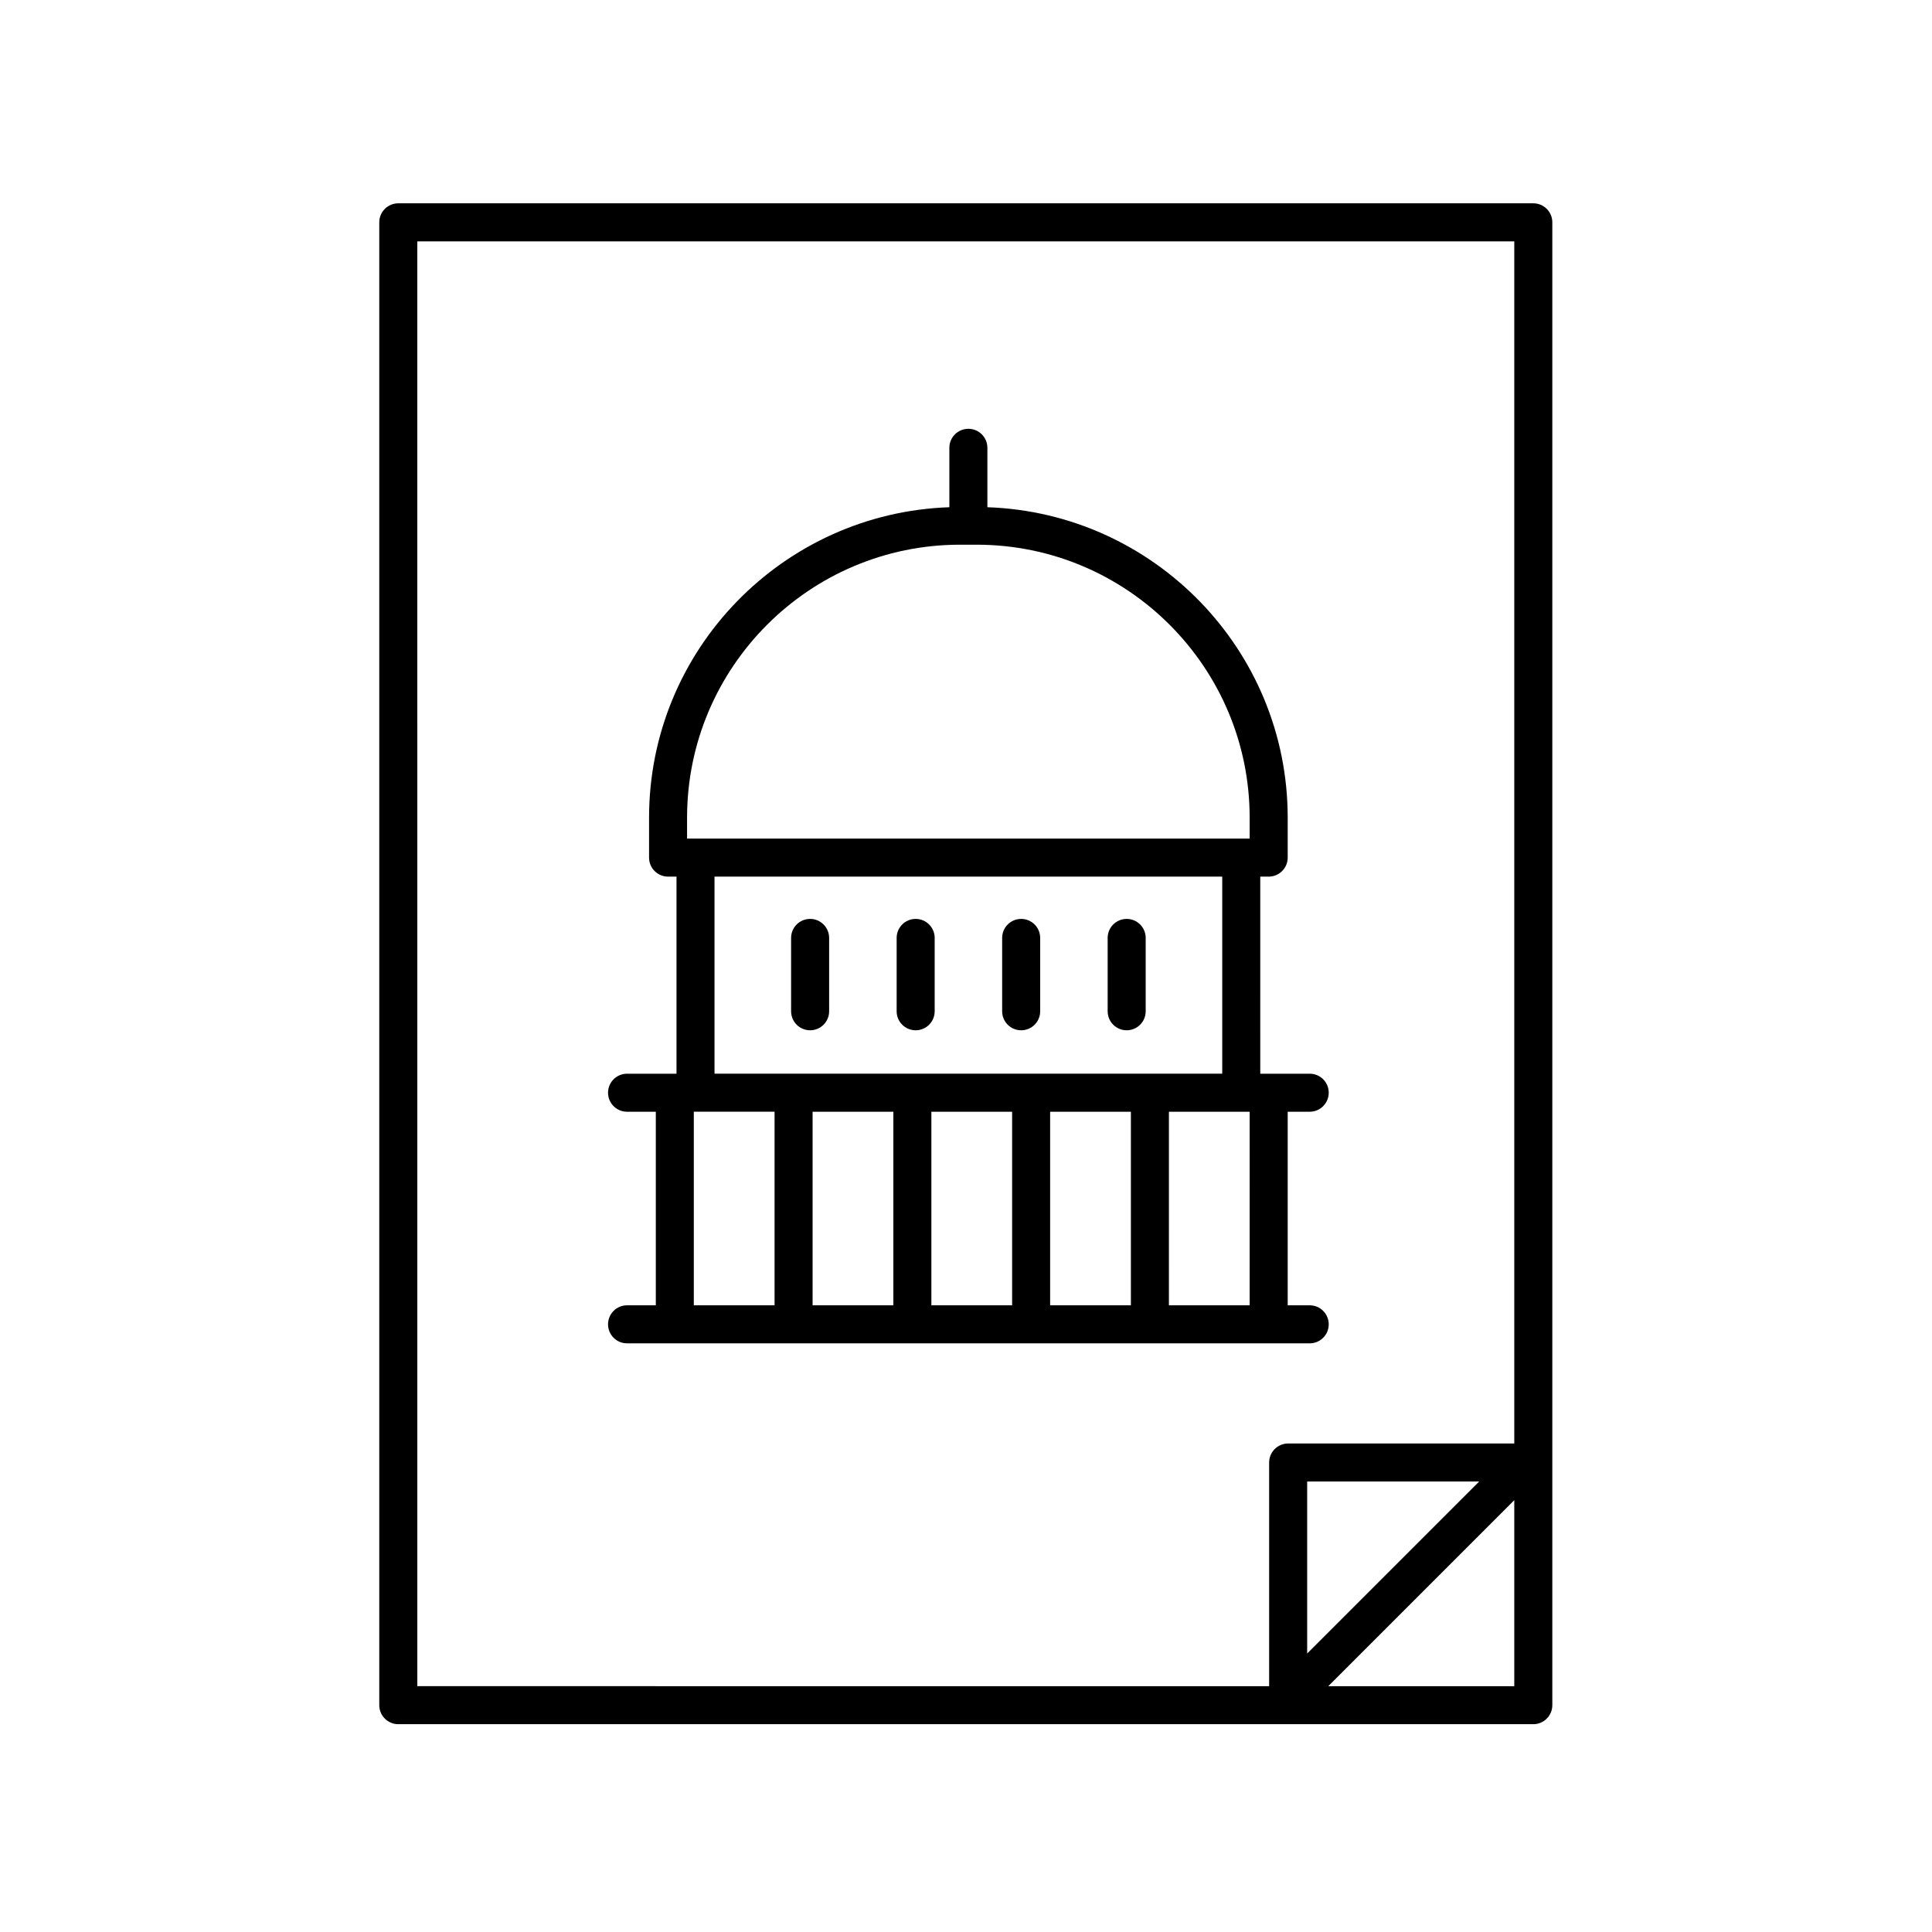
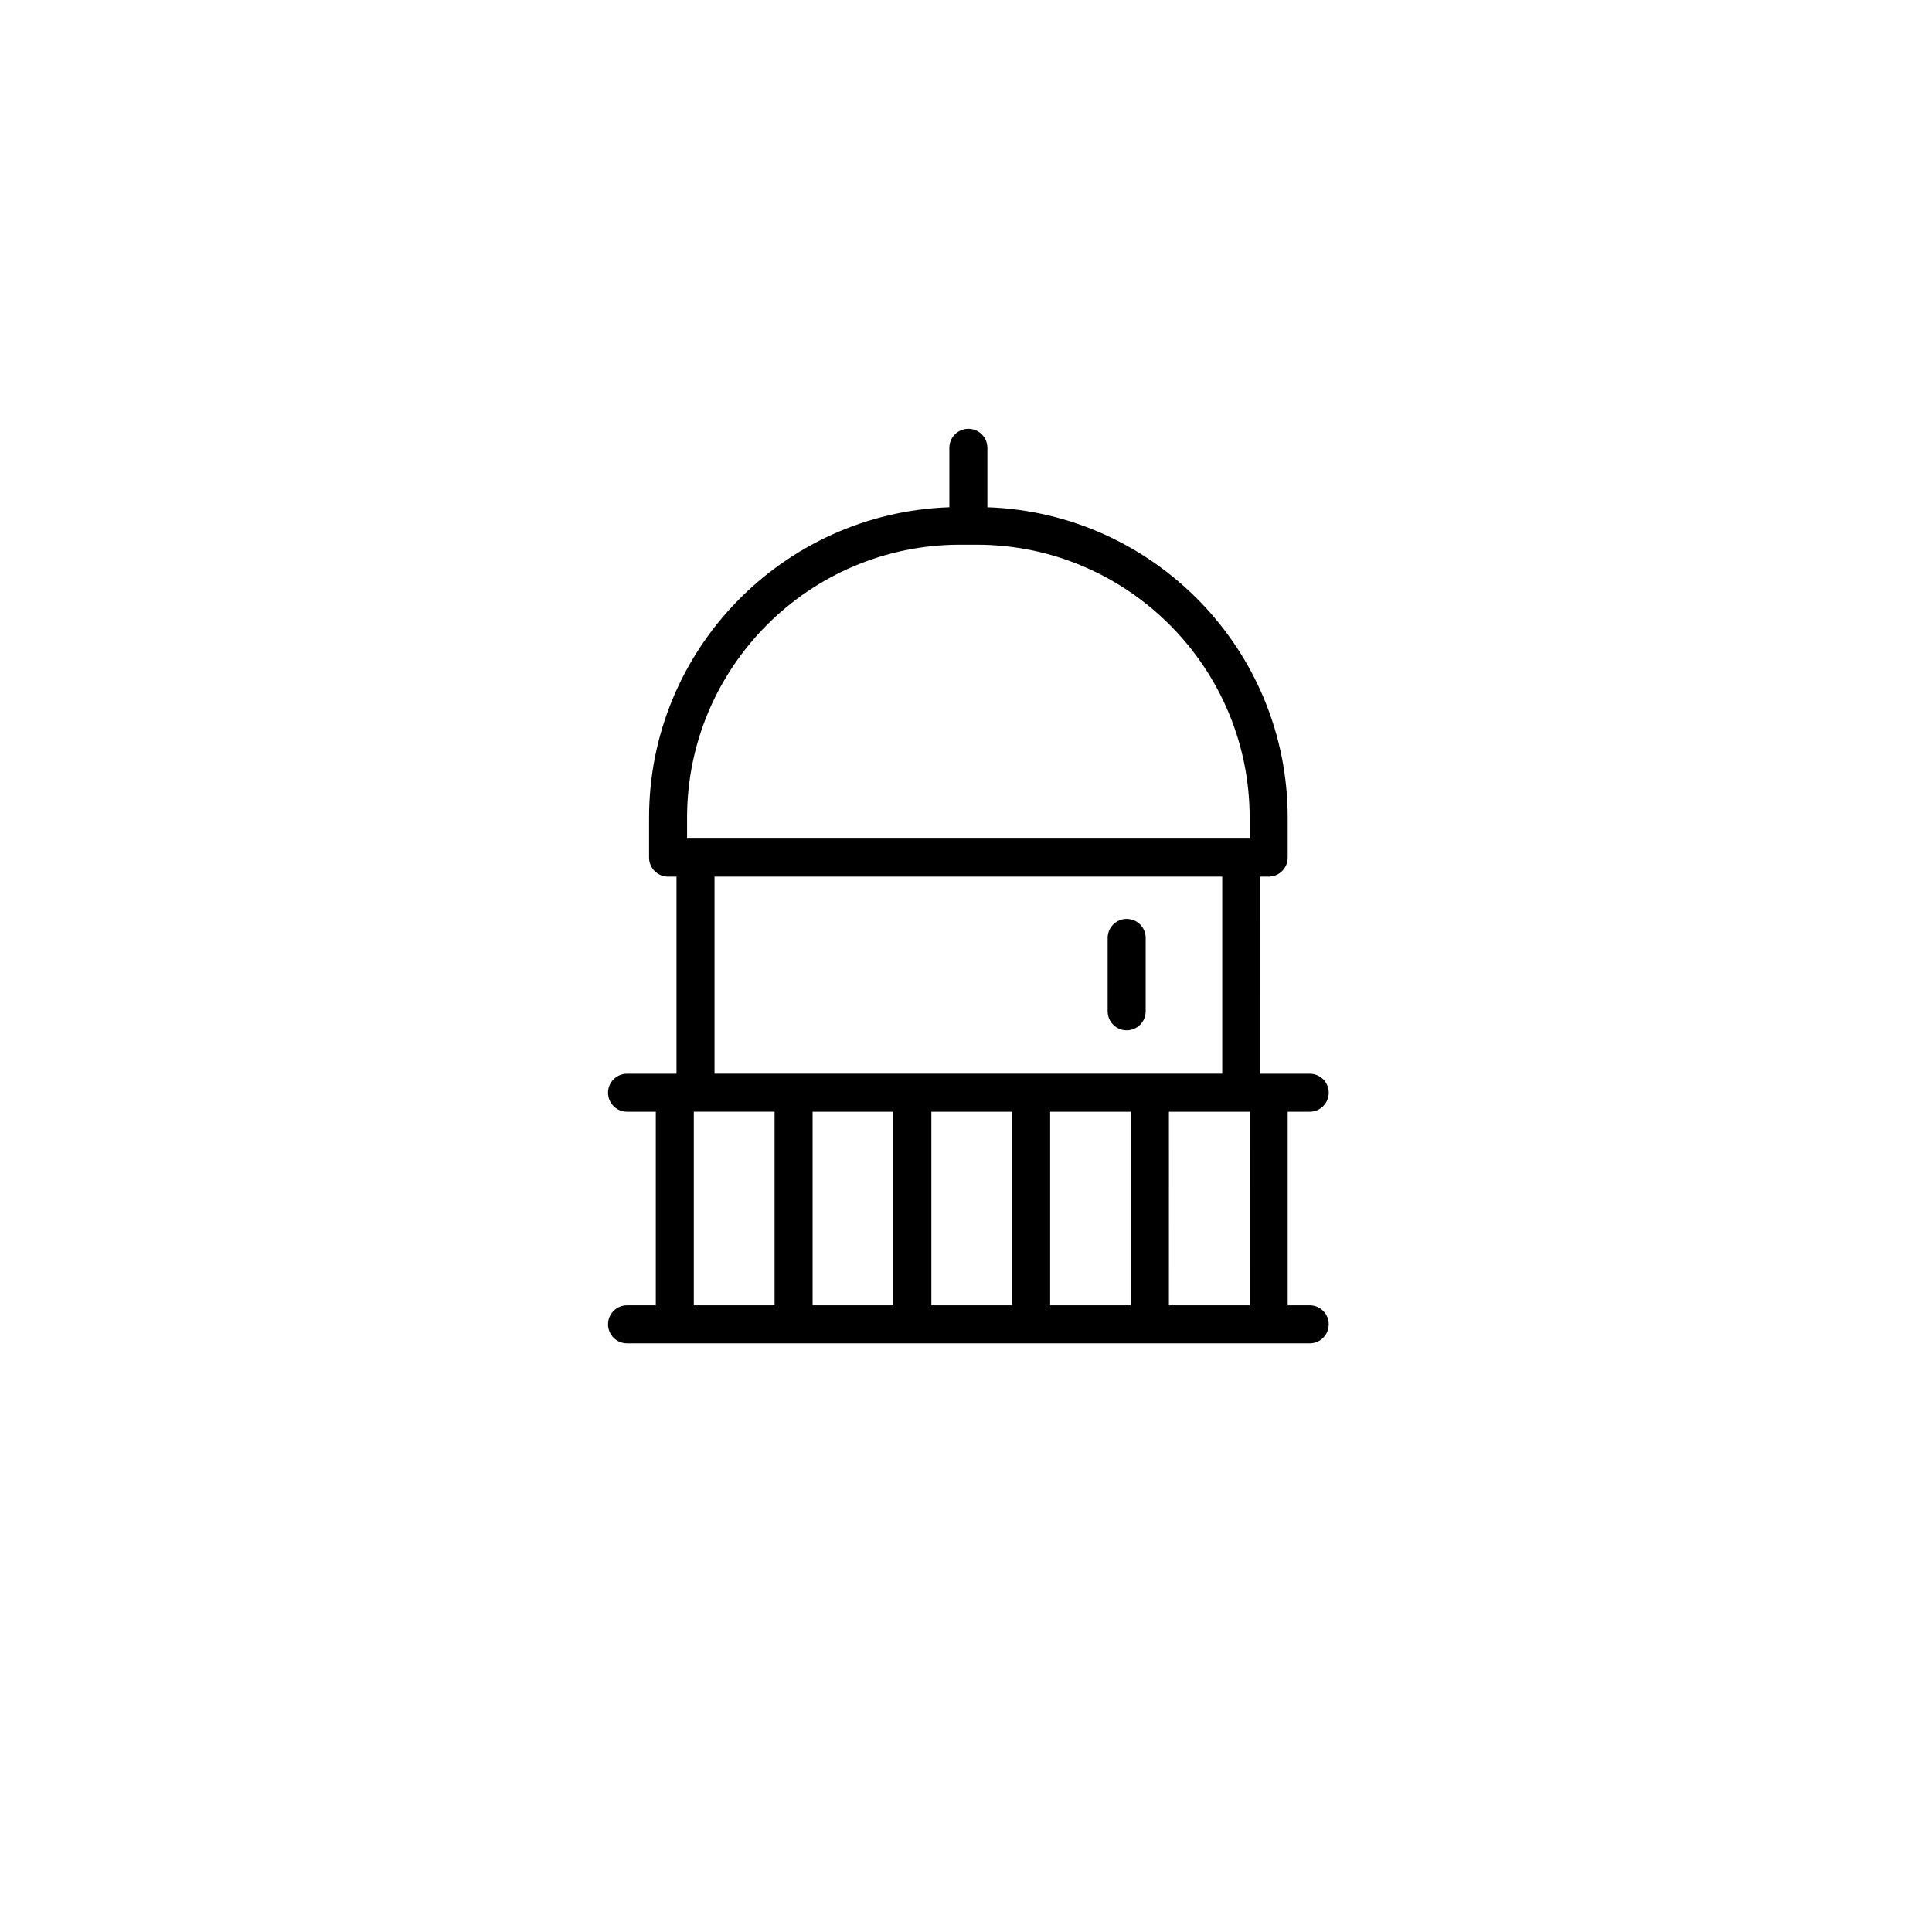
<svg xmlns="http://www.w3.org/2000/svg" fill="#000000" width="800px" height="800px" version="1.1" viewBox="144 144 512 512">
  <g>
    <path d="m491.09 500c2.785 0 5.039-2.254 5.039-5.039s-2.254-5.039-5.039-5.039h-5.836v-51.301h5.836c2.785 0 5.039-2.254 5.039-5.039 0-2.785-2.254-5.039-5.039-5.039h-13.105l-0.004-52.227h2.234c2.785 0 5.039-2.254 5.039-5.039v-10.582c0-44.492-35.457-80.766-79.586-82.273v-15.746c0-2.785-2.254-5.039-5.039-5.039-2.785 0-5.039 2.254-5.039 5.039v15.746c-44.125 1.508-79.582 37.781-79.582 82.273v10.582c0 2.785 2.254 5.039 5.039 5.039h2.234v52.23h-13.105c-2.785 0-5.039 2.254-5.039 5.039s2.254 5.039 5.039 5.039h7.621v51.301l-7.621-0.004c-2.785 0-5.039 2.254-5.039 5.039s2.254 5.039 5.039 5.039zm-110.34-61.379v51.301h-21.402v-51.301zm62.949 0v51.301h-21.402v-51.301zm-31.477 51.301h-21.398v-51.301h21.398zm62.949 0h-21.398l0.004-51.301h21.398zm-149.09-129.23c0-39.887 32.449-72.34 72.332-72.34h4.422c39.887 0 72.336 32.453 72.336 72.34v5.543h-149.09zm7.273 15.621h134.55v52.23h-134.55zm-5.488 62.305h21.402v51.301h-21.402z" />
-     <path d="m358.69 387.52c-2.785 0-5.039 2.254-5.039 5.039v19.438c0 2.785 2.254 5.039 5.039 5.039s5.039-2.254 5.039-5.039v-19.438c-0.004-2.785-2.254-5.039-5.039-5.039z" />
-     <path d="m386.66 387.52c-2.785 0-5.039 2.254-5.039 5.039v19.438c0 2.785 2.254 5.039 5.039 5.039s5.039-2.254 5.039-5.039v-19.438c0-2.785-2.254-5.039-5.039-5.039z" />
-     <path d="m414.62 387.52c-2.785 0-5.039 2.254-5.039 5.039v19.438c0 2.785 2.254 5.039 5.039 5.039 2.785 0 5.039-2.254 5.039-5.039v-19.438c-0.004-2.785-2.254-5.039-5.039-5.039z" />
    <path d="m442.58 387.52c-2.785 0-5.039 2.254-5.039 5.039v19.438c0 2.785 2.254 5.039 5.039 5.039 2.785 0 5.039-2.254 5.039-5.039v-19.438c0-2.785-2.254-5.039-5.039-5.039z" />
-     <path d="m555.38 595.89v-392.97c0-2.785-2.254-5.039-5.039-5.039h-300.79c-2.785 0-5.039 2.254-5.039 5.039v392.97c0 2.785 2.254 5.039 5.039 5.039h300.79c2.785 0 5.039-2.254 5.039-5.039zm-300.79-387.93h290.71v318.58h-59.926c-2.785 0-5.039 2.254-5.039 5.039v59.277l-225.74-0.004zm281.4 328.66-45.578 45.578v-45.578zm-39.988 54.238 49.297-49.297v49.297z" />
  </g>
</svg>